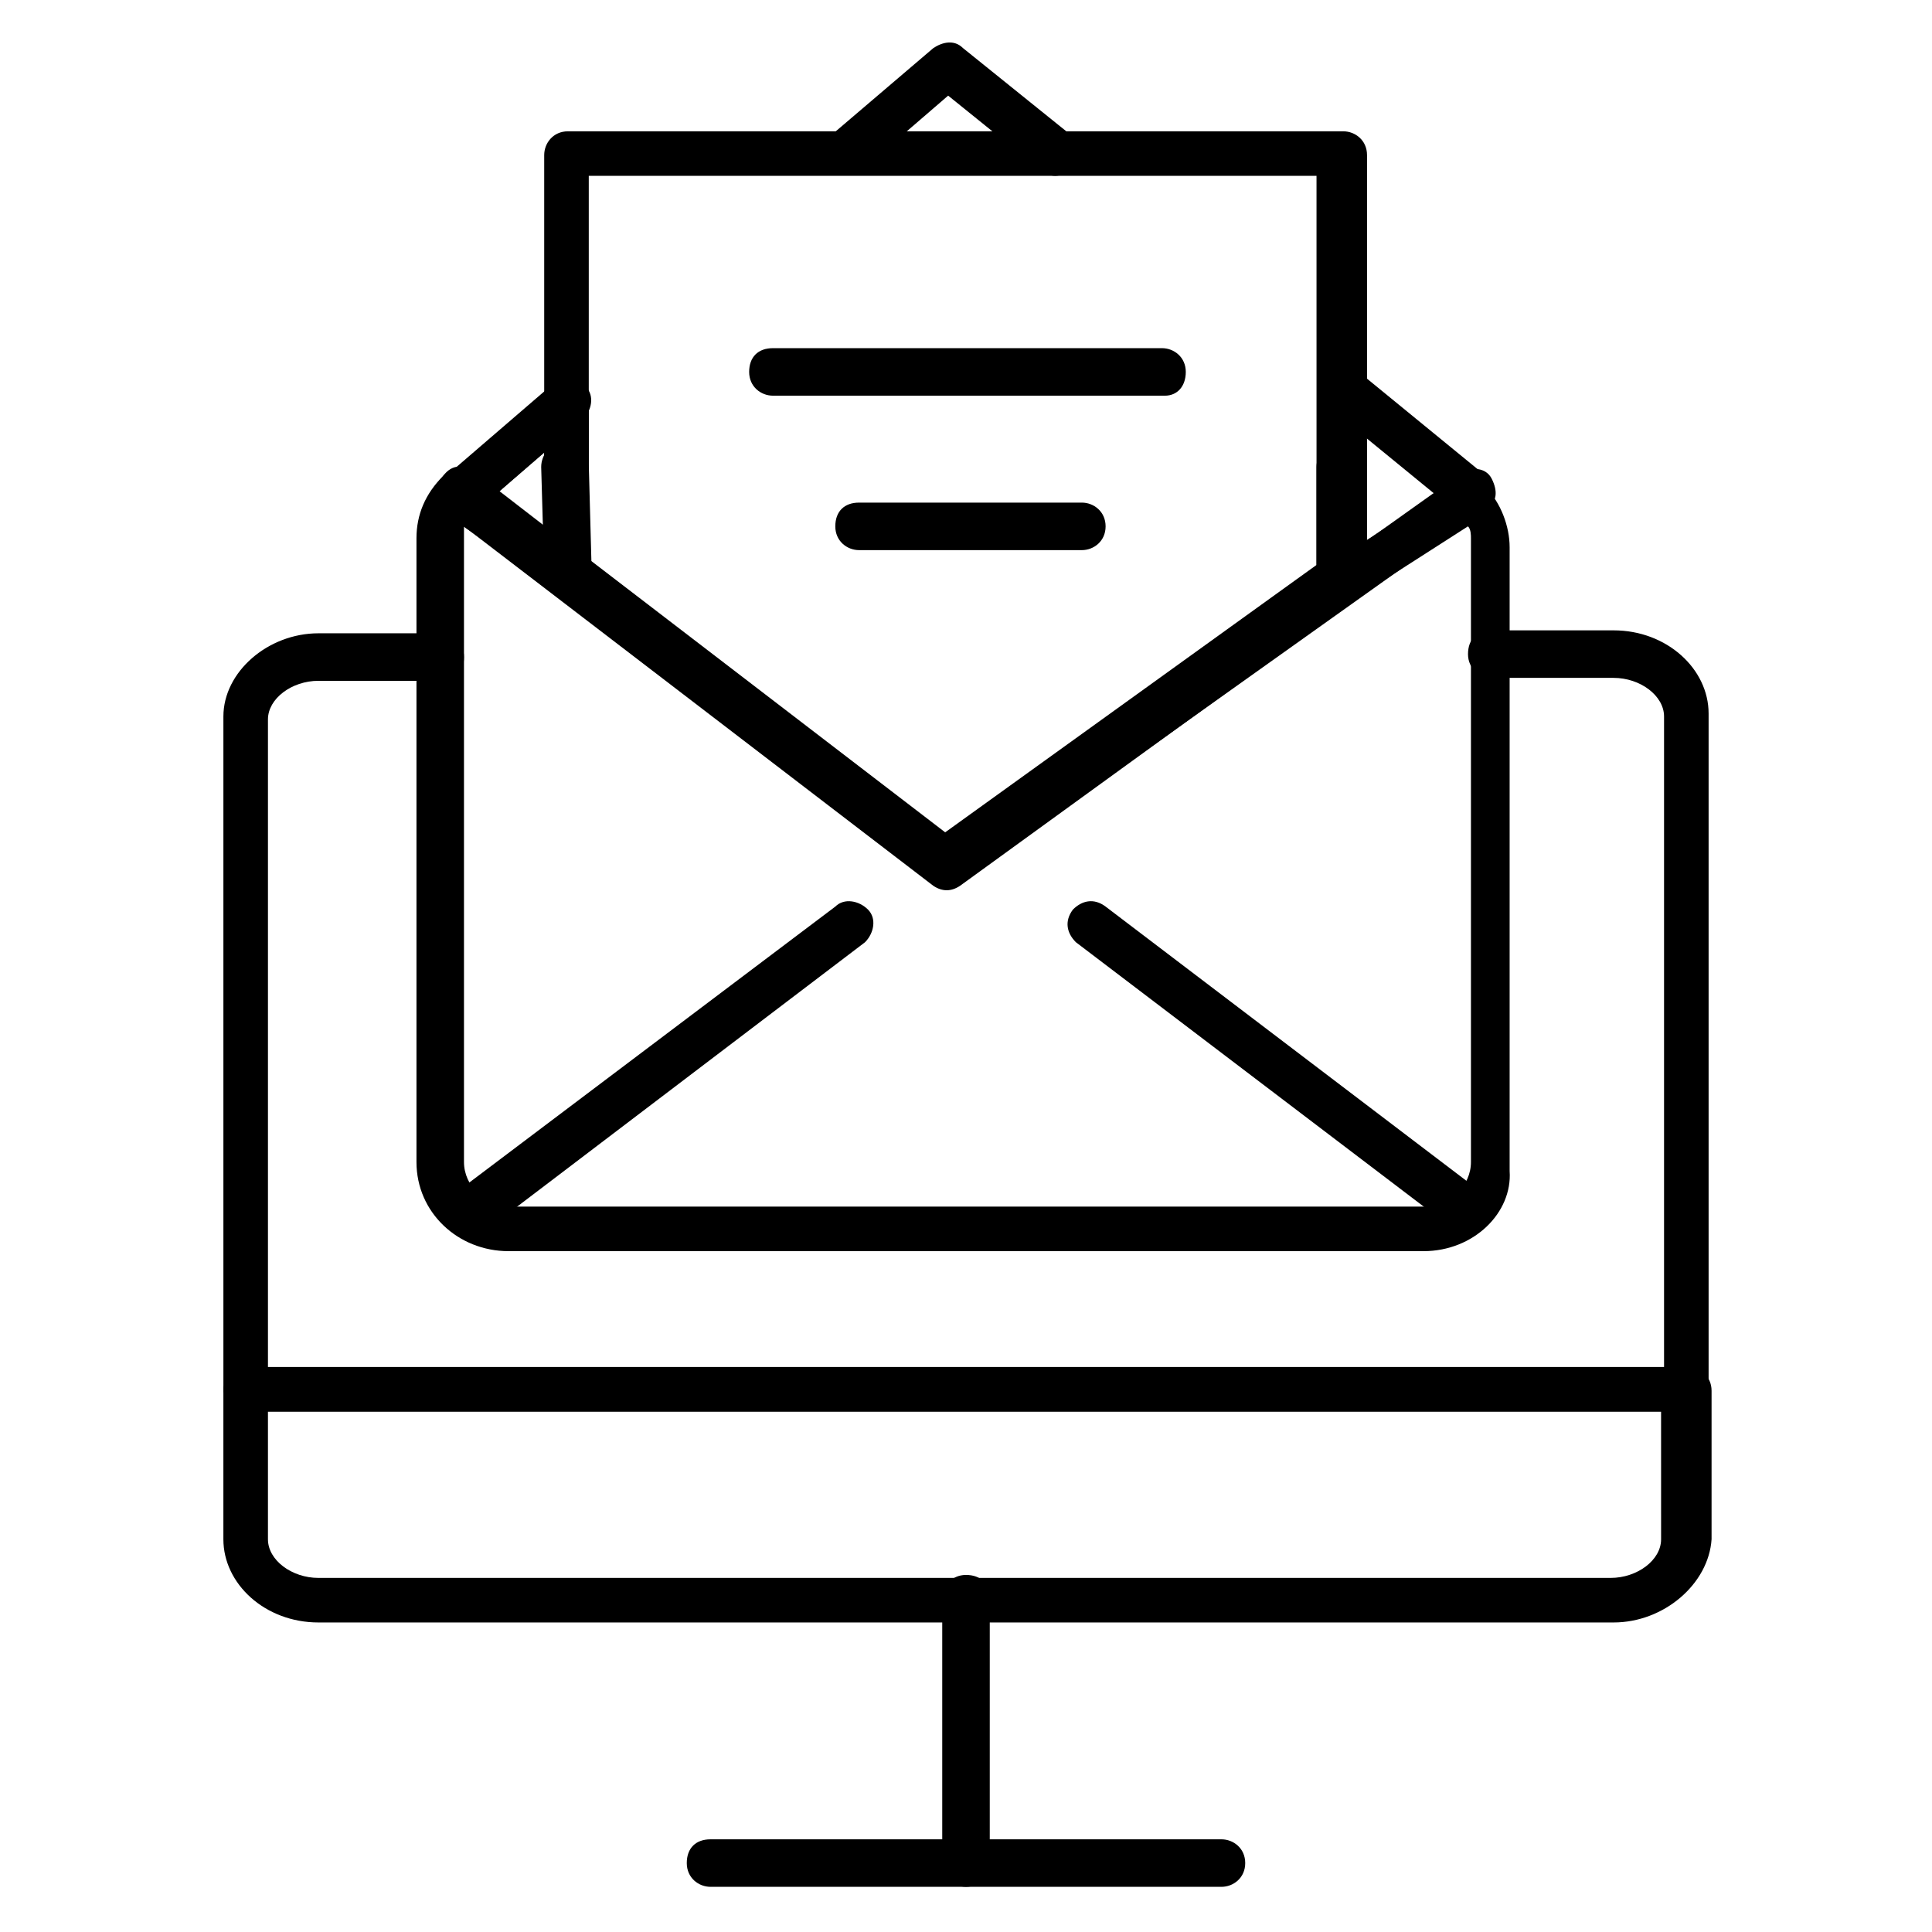
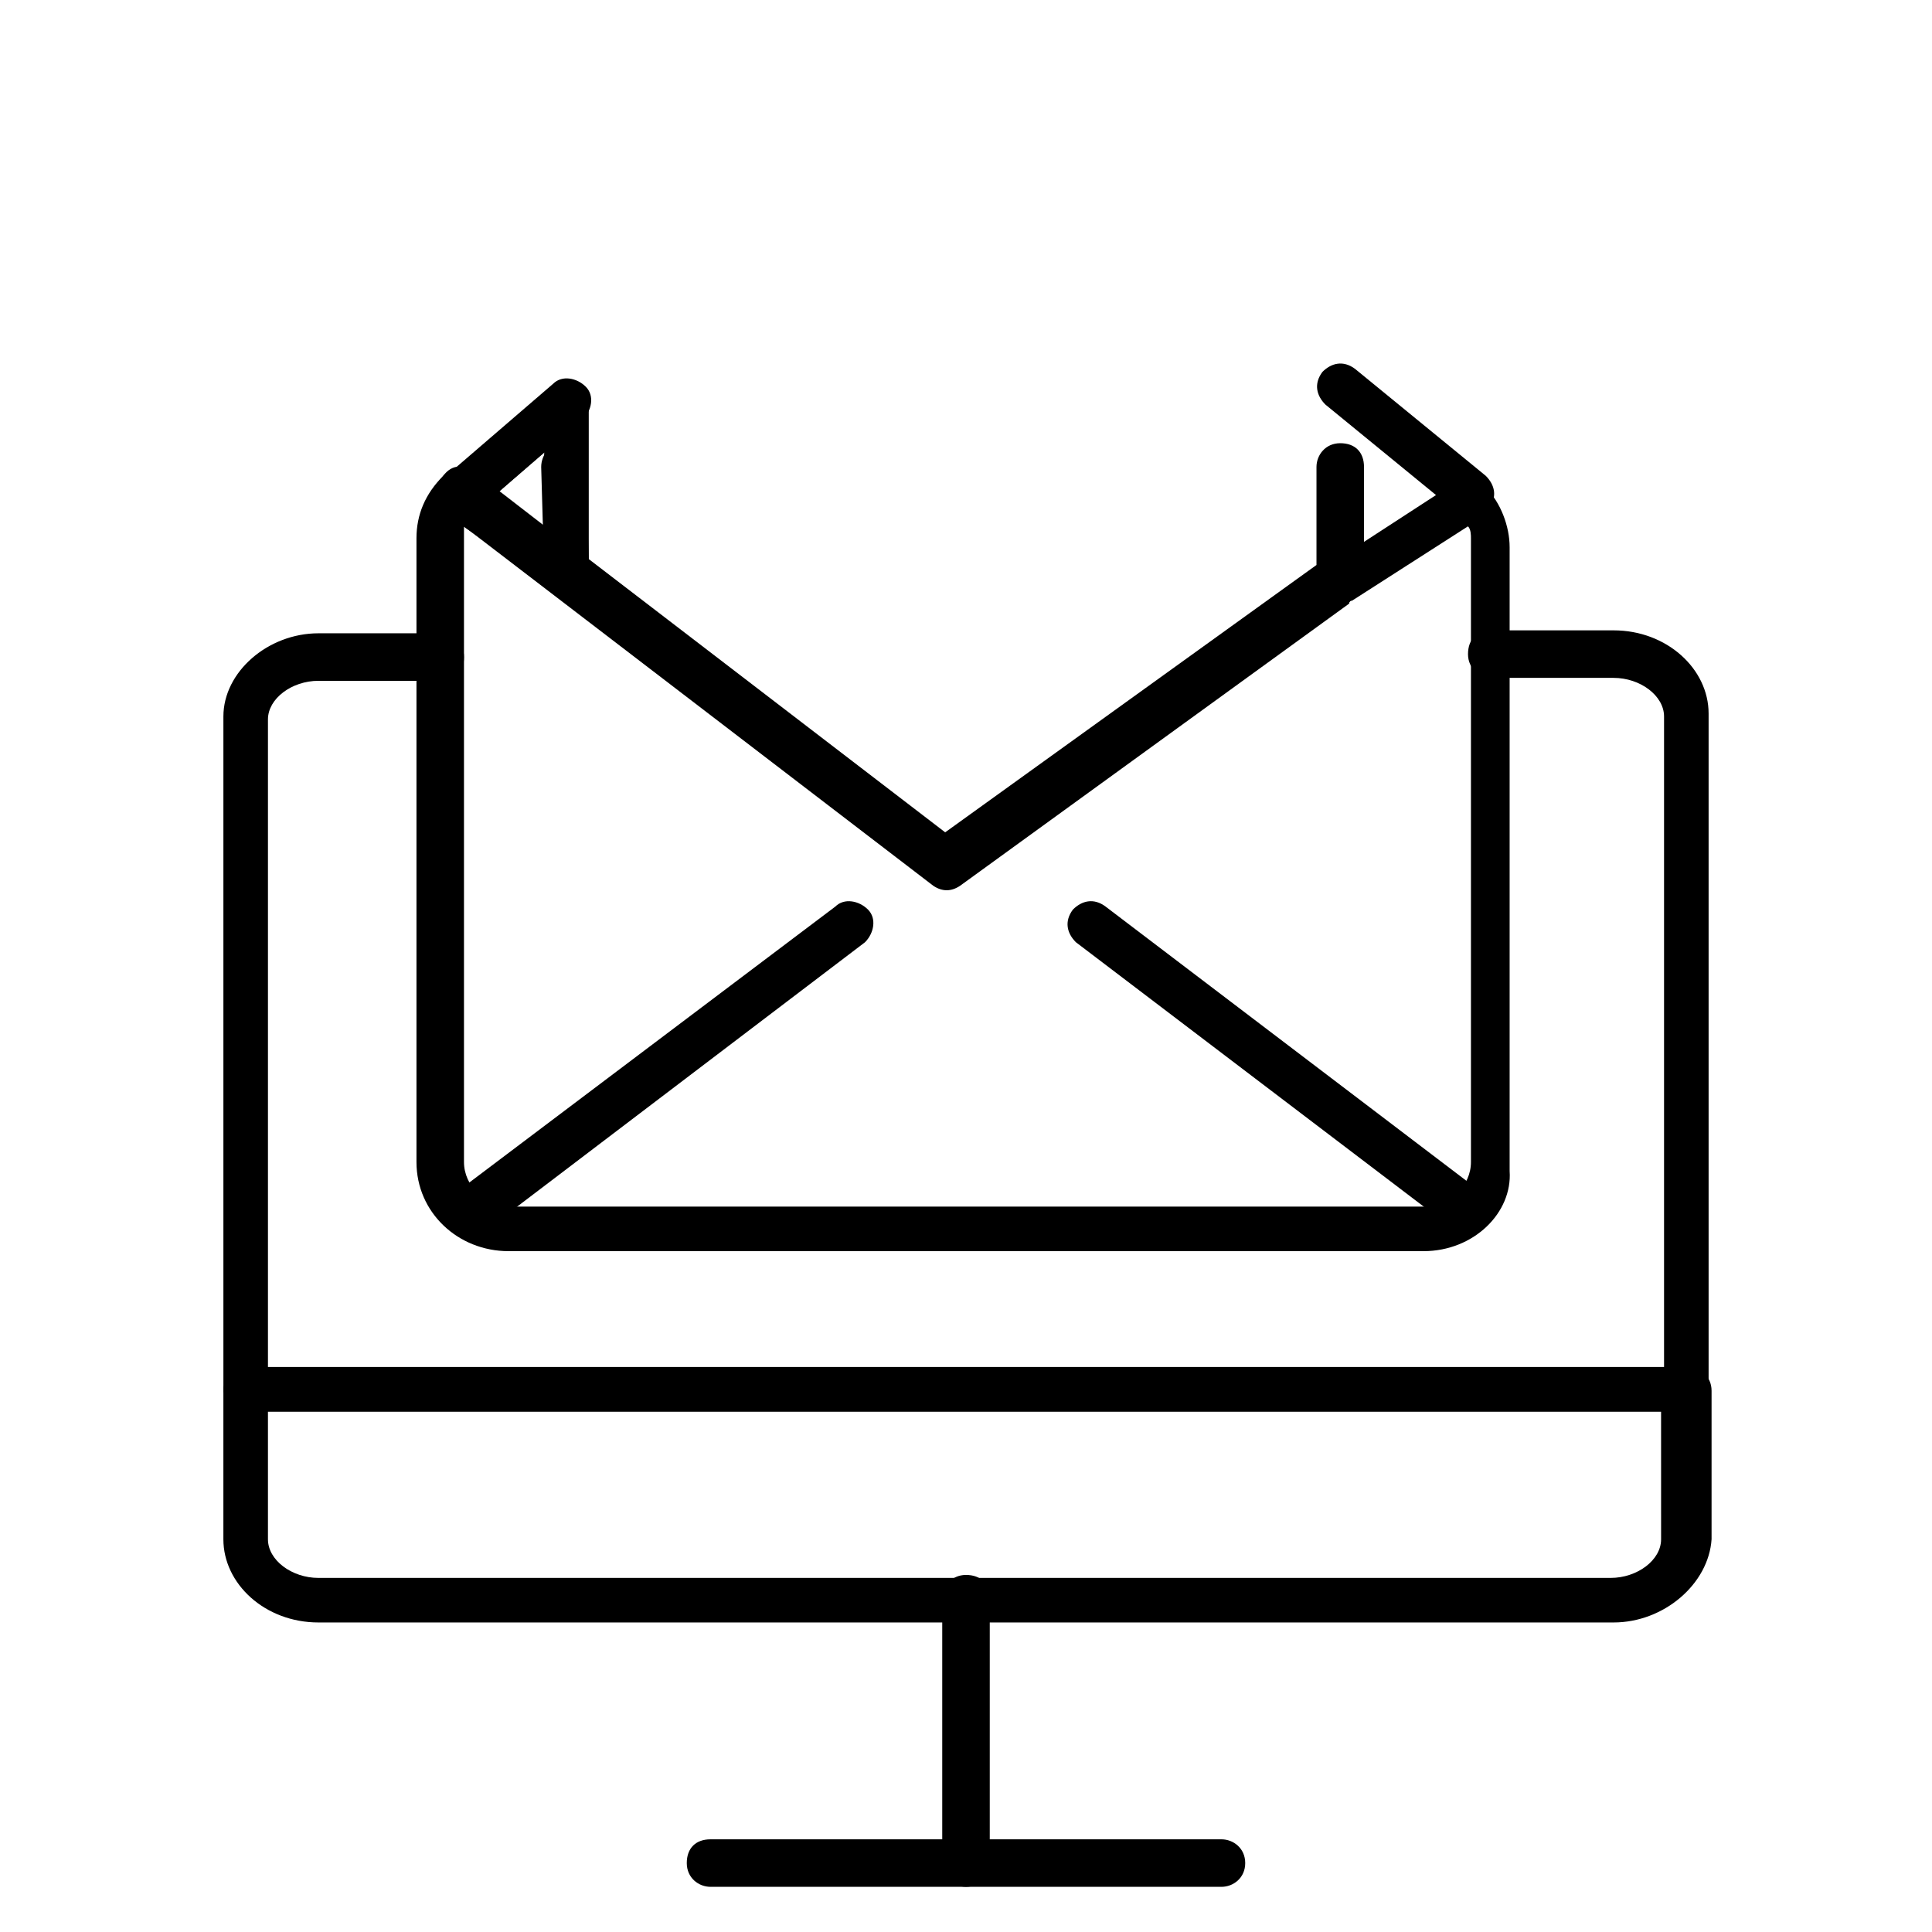
<svg xmlns="http://www.w3.org/2000/svg" fill="#000000" width="800px" height="800px" version="1.1" viewBox="144 144 512 512">
  <g>
    <path d="m571.61 573.97h-343.22c-14.168 0-25.191-10.234-25.191-22.043v-39.359c0-3.148 2.363-6.297 6.297-6.297h381.79c3.148 0 6.297 2.363 6.297 6.297v39.359c-0.781 11.812-12.59 22.043-25.973 22.043zm-356.6-55.891v33.852c0 5.512 6.297 10.234 13.383 10.234h342.43c7.086 0 13.383-4.723 13.383-10.234l-0.004-33.852z" />
    <path d="m400 644.03c-3.148 0-6.297-2.363-6.297-6.297v-70.062c0-3.148 2.363-6.297 6.297-6.297 3.938 0 6.297 2.363 6.297 6.297v70.062c0 3.934-3.148 6.297-6.297 6.297z" />
    <path d="m467.7 644.03h-135.4c-3.148 0-6.297-2.363-6.297-6.297 0-3.938 2.363-6.297 6.297-6.297h135.4c3.148 0 6.297 2.363 6.297 6.297s-3.148 6.297-6.297 6.297z" />
    <path d="m395.27 378.74c-1.574 0-2.363 0-3.938-1.574l-129.1-98.398c-2.363-2.363-3.148-5.512-0.789-8.66 2.363-3.148 5.512-3.148 8.66-0.789l128.32 99.191c2.363 2.363 3.148 5.512 0.789 8.66-0.789 0.785-2.363 1.57-3.941 1.57z" />
-     <path d="m395.27 378.74c-1.574 0-3.938-0.789-4.723-2.363-1.574-2.363-1.574-6.297 1.574-7.871l139.34-99.188c2.363-1.574 6.297-1.574 7.871 1.574 1.574 3.148 1.574 6.297-1.574 7.871l-139.33 99.191c-0.789 0.785-2.363 0.785-3.152 0.785z" />
    <path d="m521.23 475.57h-242.46c-13.383 0-24.402-10.234-24.402-23.617v-165.31c0-6.297 2.363-11.809 7.086-16.531 0.789-0.789 2.363-1.574 3.938-1.574h0.789c2.363 0 4.723 1.574 5.512 3.938v1.574l122.02 92.891 100.76-72.422c0.789 0 0.789-0.789 1.574-0.789l31.488-20.469c0.789-1.574 2.363-2.363 4.723-2.363h0.789c1.574 0 3.148 0.789 4.723 2.363 3.938 3.938 6.297 10.234 6.297 15.742v165.31c0.781 11.023-9.453 21.258-22.836 21.258zm-254.27-192.08v3.148 165.31c0 6.297 5.512 11.809 12.594 11.809h241.67c7.086 0 12.594-5.512 12.594-11.809v-165.31c0-0.789 0-2.363-0.789-3.148l-30.695 19.68s-0.789 0-0.789 0.789l-103.12 74.785c-2.363 1.574-4.723 1.574-7.086 0z" />
    <path d="m395.27 378.74c-1.574 0-2.363-0.789-3.938-1.574l-100.76-77.145c-1.574-0.789-2.363-3.148-2.363-4.723l-0.789-27.551c0-3.148 2.363-6.297 5.512-6.297 3.148 0 6.297 2.363 6.297 5.512l0.789 25.191 94.465 72.422 98.398-70.848v-25.977c0-3.148 2.363-6.297 6.297-6.297 3.938 0 6.297 2.363 6.297 6.297l0.008 29.91c0 1.574-0.789 3.938-2.363 4.723l-104.7 75.57c-0.785 0.785-2.359 0.785-3.148 0.785z" />
    <path d="m293.73 300.81c-0.789 0-2.363 0-3.148-0.789l-28.34-19.68c-1.574-0.789-2.363-2.363-2.363-4.723 0-1.574 0.789-3.938 2.363-4.723l28.34-24.402c1.574-1.574 3.938-1.574 6.297-0.789 2.363 0.789 3.148 3.148 3.148 5.512v44.082c0 2.363-1.574 3.938-3.148 5.512-0.789-0.789-1.574 0-3.148 0zm-18.105-25.98 12.594 8.66v-19.68z" />
-     <path d="m423.61 190.6c-1.574 0-2.363-0.789-3.938-1.574l-24.402-19.68-22.828 19.68c-2.363 2.363-6.297 1.574-8.66-0.789-2.363-2.363-1.574-6.297 0.789-8.66l26.766-22.828c2.363-1.574 5.512-2.363 7.871 0l28.34 22.828c2.363 2.363 3.148 5.512 0.789 8.66-1.578 1.578-3.152 2.363-4.727 2.363z" />
    <path d="m266.18 281.13c-1.574 0-3.148-0.789-4.723-2.363-2.363-2.363-1.574-6.297 0.789-8.66l28.34-24.402c2.363-2.363 6.297-1.574 8.66 0.789 2.363 2.363 1.574 6.297-0.789 8.66l-28.34 24.402c-1.578 0.785-3.152 1.574-3.938 1.574z" />
    <path d="m533.82 281.13c-1.574 0-2.363-0.789-3.938-1.574l-34.637-28.34c-2.363-2.363-3.148-5.512-0.789-8.66 2.363-2.363 5.512-3.148 8.66-0.789l34.637 28.34c2.363 2.363 3.148 5.512 0.789 8.66-0.789 1.574-3.148 2.363-4.723 2.363z" />
-     <path d="m499.19 303.96c-3.148 0-6.297-2.363-6.297-6.297l-0.004-107.06h-192.86v76.359l0.789 29.125c0 3.148-2.363 6.297-5.512 6.297-3.148 0-6.297-2.363-6.297-5.512l-0.789-29.125v-82.652c0-3.148 2.363-6.297 6.297-6.297h205.46c3.148 0 6.297 2.363 6.297 6.297v112.57c-0.785 3.148-3.934 6.297-7.082 6.297z" />
    <path d="m270.11 470.06c-1.574 0-3.148-0.789-4.723-2.363-2.363-2.363-1.574-6.297 0.789-8.66l99.188-74.781c2.363-2.363 6.297-1.574 8.66 0.789 2.363 2.363 1.574 6.297-0.789 8.66l-98.398 74.785c-2.363 1.57-3.938 1.57-4.727 1.57z" />
    <path d="m531.46 470.06c-1.574 0-2.363 0-3.938-1.574l-98.398-74.785c-2.363-2.363-3.148-5.512-0.789-8.66 2.363-2.363 5.512-3.148 8.66-0.789l98.398 74.785c2.363 2.363 3.148 5.512 0.789 8.66-0.785 1.578-2.359 2.363-4.723 2.363z" />
-     <path d="m452.74 248.86h-103.91c-3.148 0-6.297-2.363-6.297-6.297 0-3.938 2.363-6.297 6.297-6.297h103.12c3.148 0 6.297 2.363 6.297 6.297-0.004 3.934-2.363 6.297-5.512 6.297z" />
-     <path d="m430.7 289.79h-59.039c-3.148 0-6.297-2.363-6.297-6.297 0-3.938 2.363-6.297 6.297-6.297h59.039c3.148 0 6.297 2.363 6.297 6.297 0 3.938-3.148 6.297-6.297 6.297z" />
    <path d="m591.29 518.08h-381.79c-3.938 0-6.297-3.148-6.297-6.297v-177.91c0-11.809 11.809-22.043 25.191-22.043h32.273c3.148 0 6.297 2.363 6.297 6.297 0 3.938-2.363 6.297-6.297 6.297h-32.273c-7.086 0-13.383 4.723-13.383 10.234v172.4h369.98v-173.18c0-5.512-6.297-10.234-13.383-10.234h-32.273c-3.148 0-6.297-2.363-6.297-6.297 0-3.938 2.363-6.297 6.297-6.297h32.273c14.168 0 25.191 10.234 25.191 22.043v177.91c0 3.934-2.363 7.082-5.512 7.082z" />
  </g>
</svg>